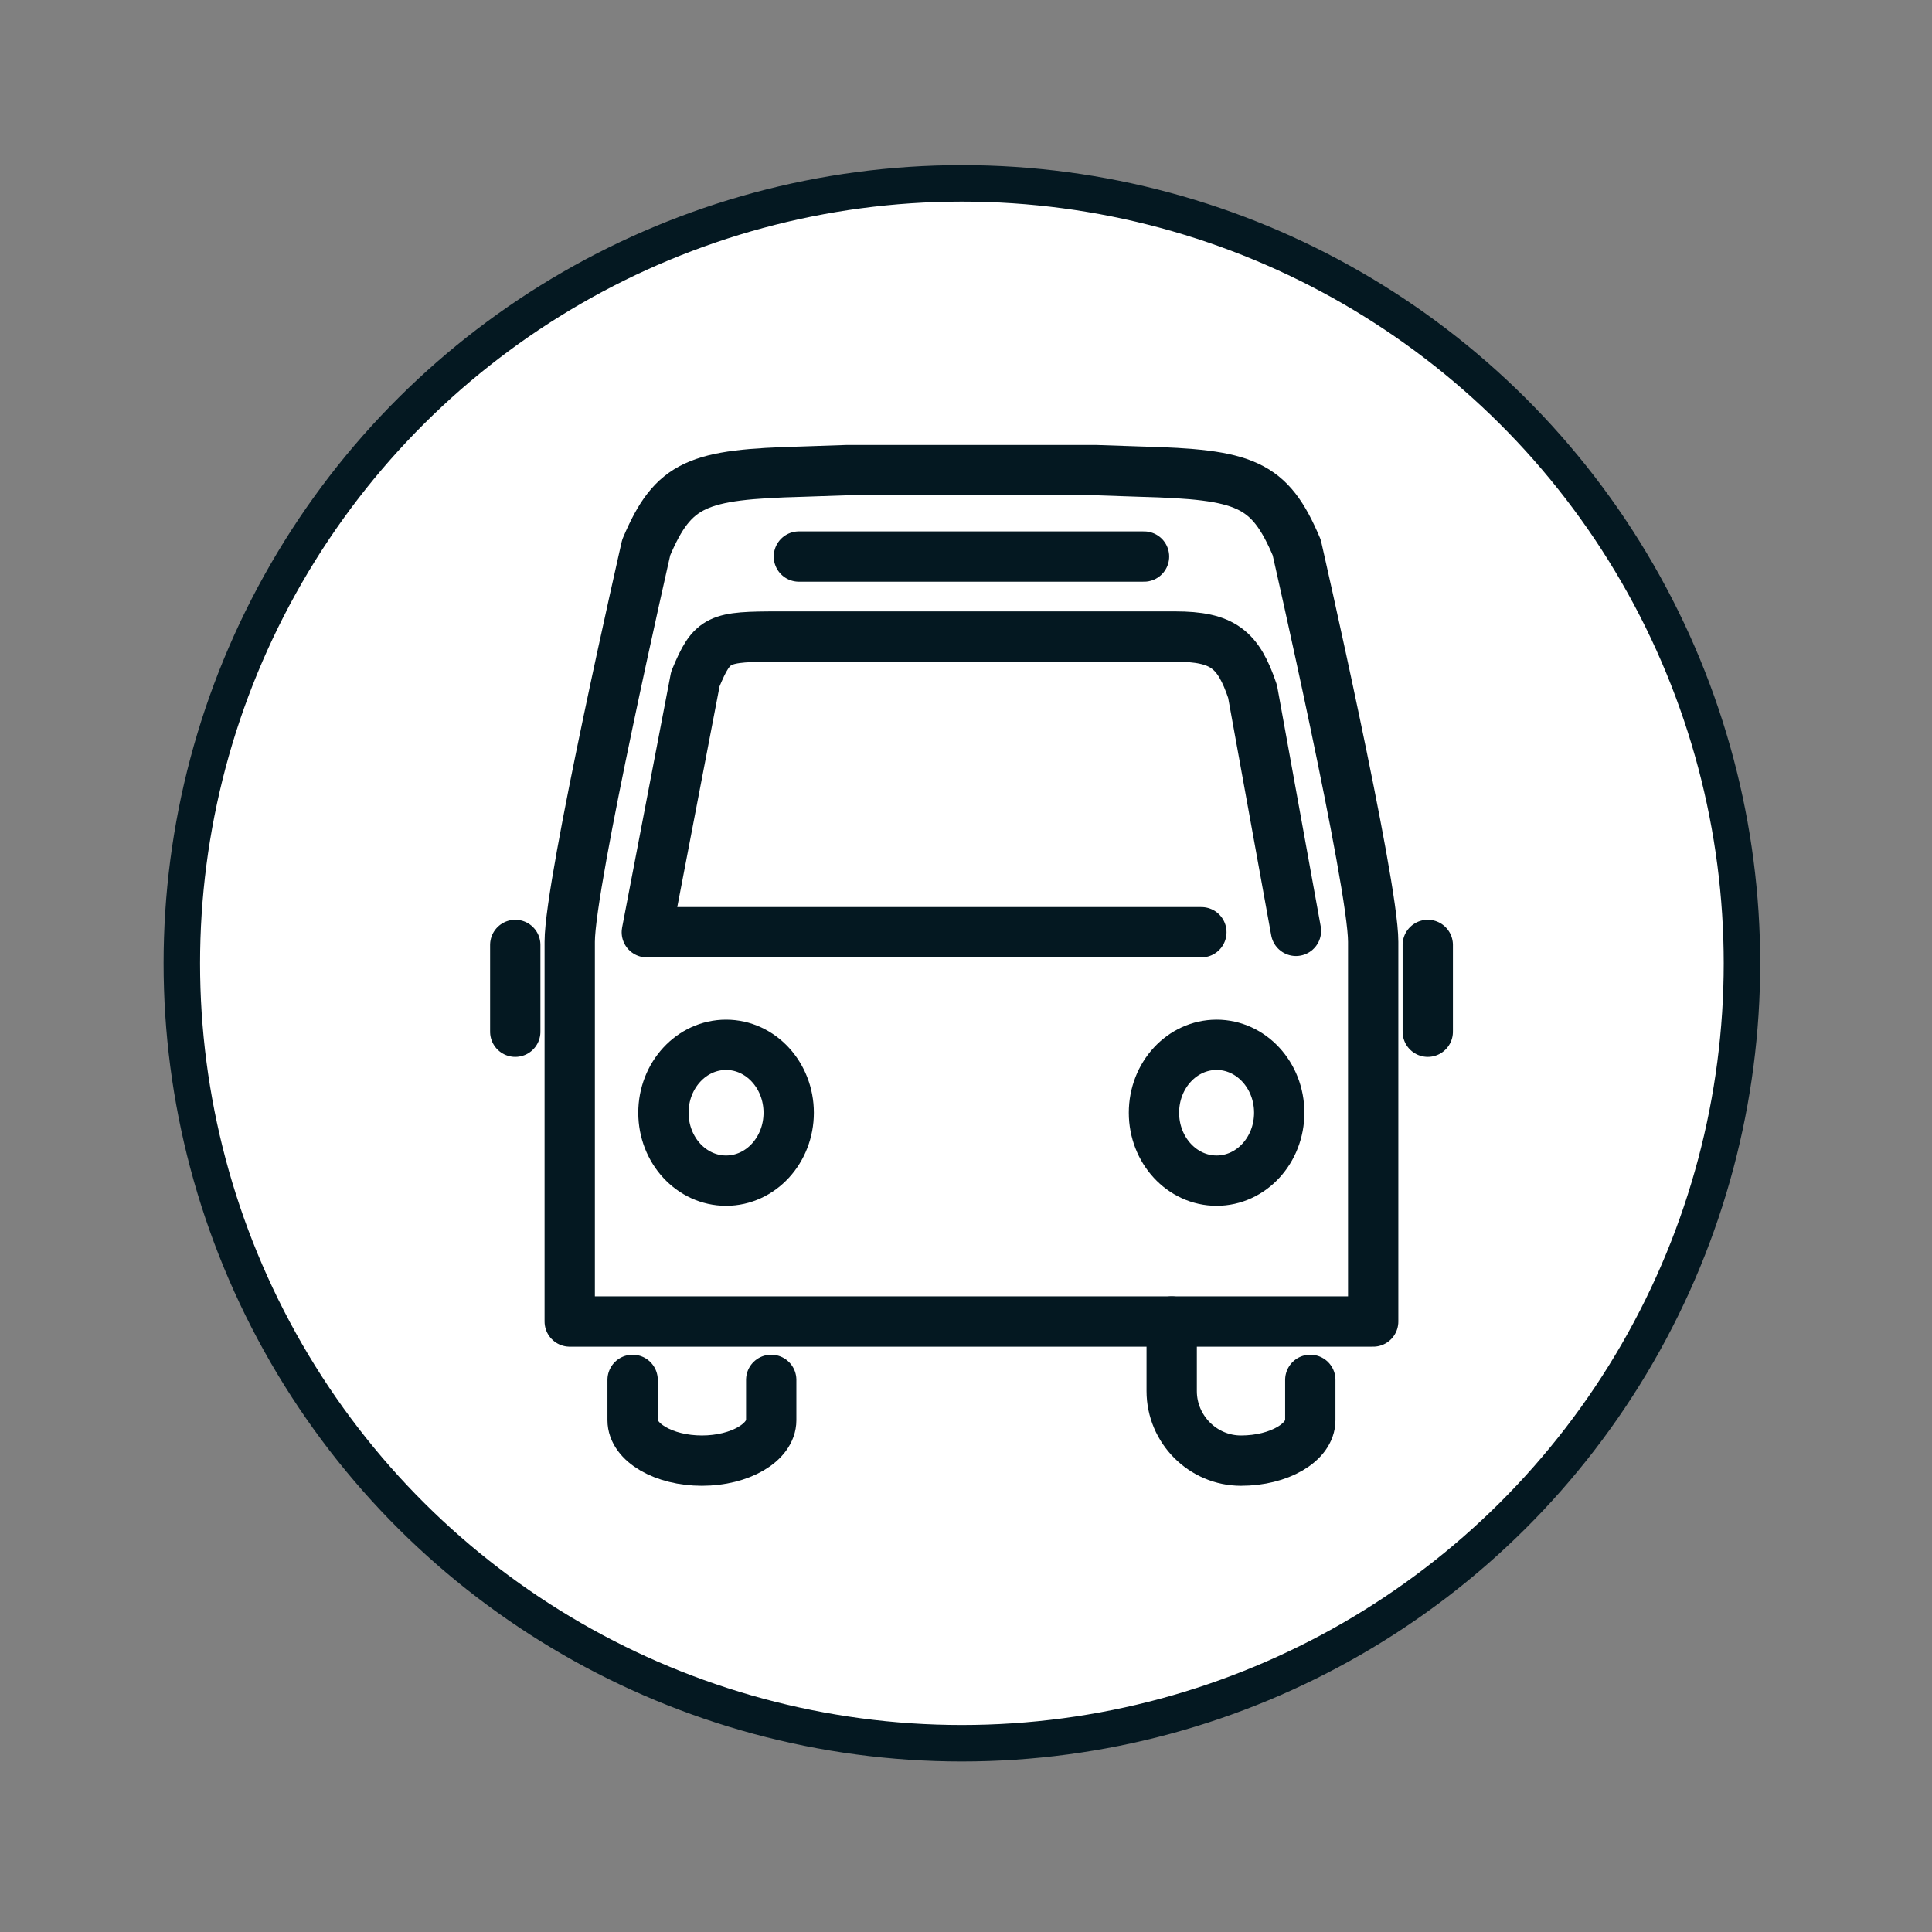
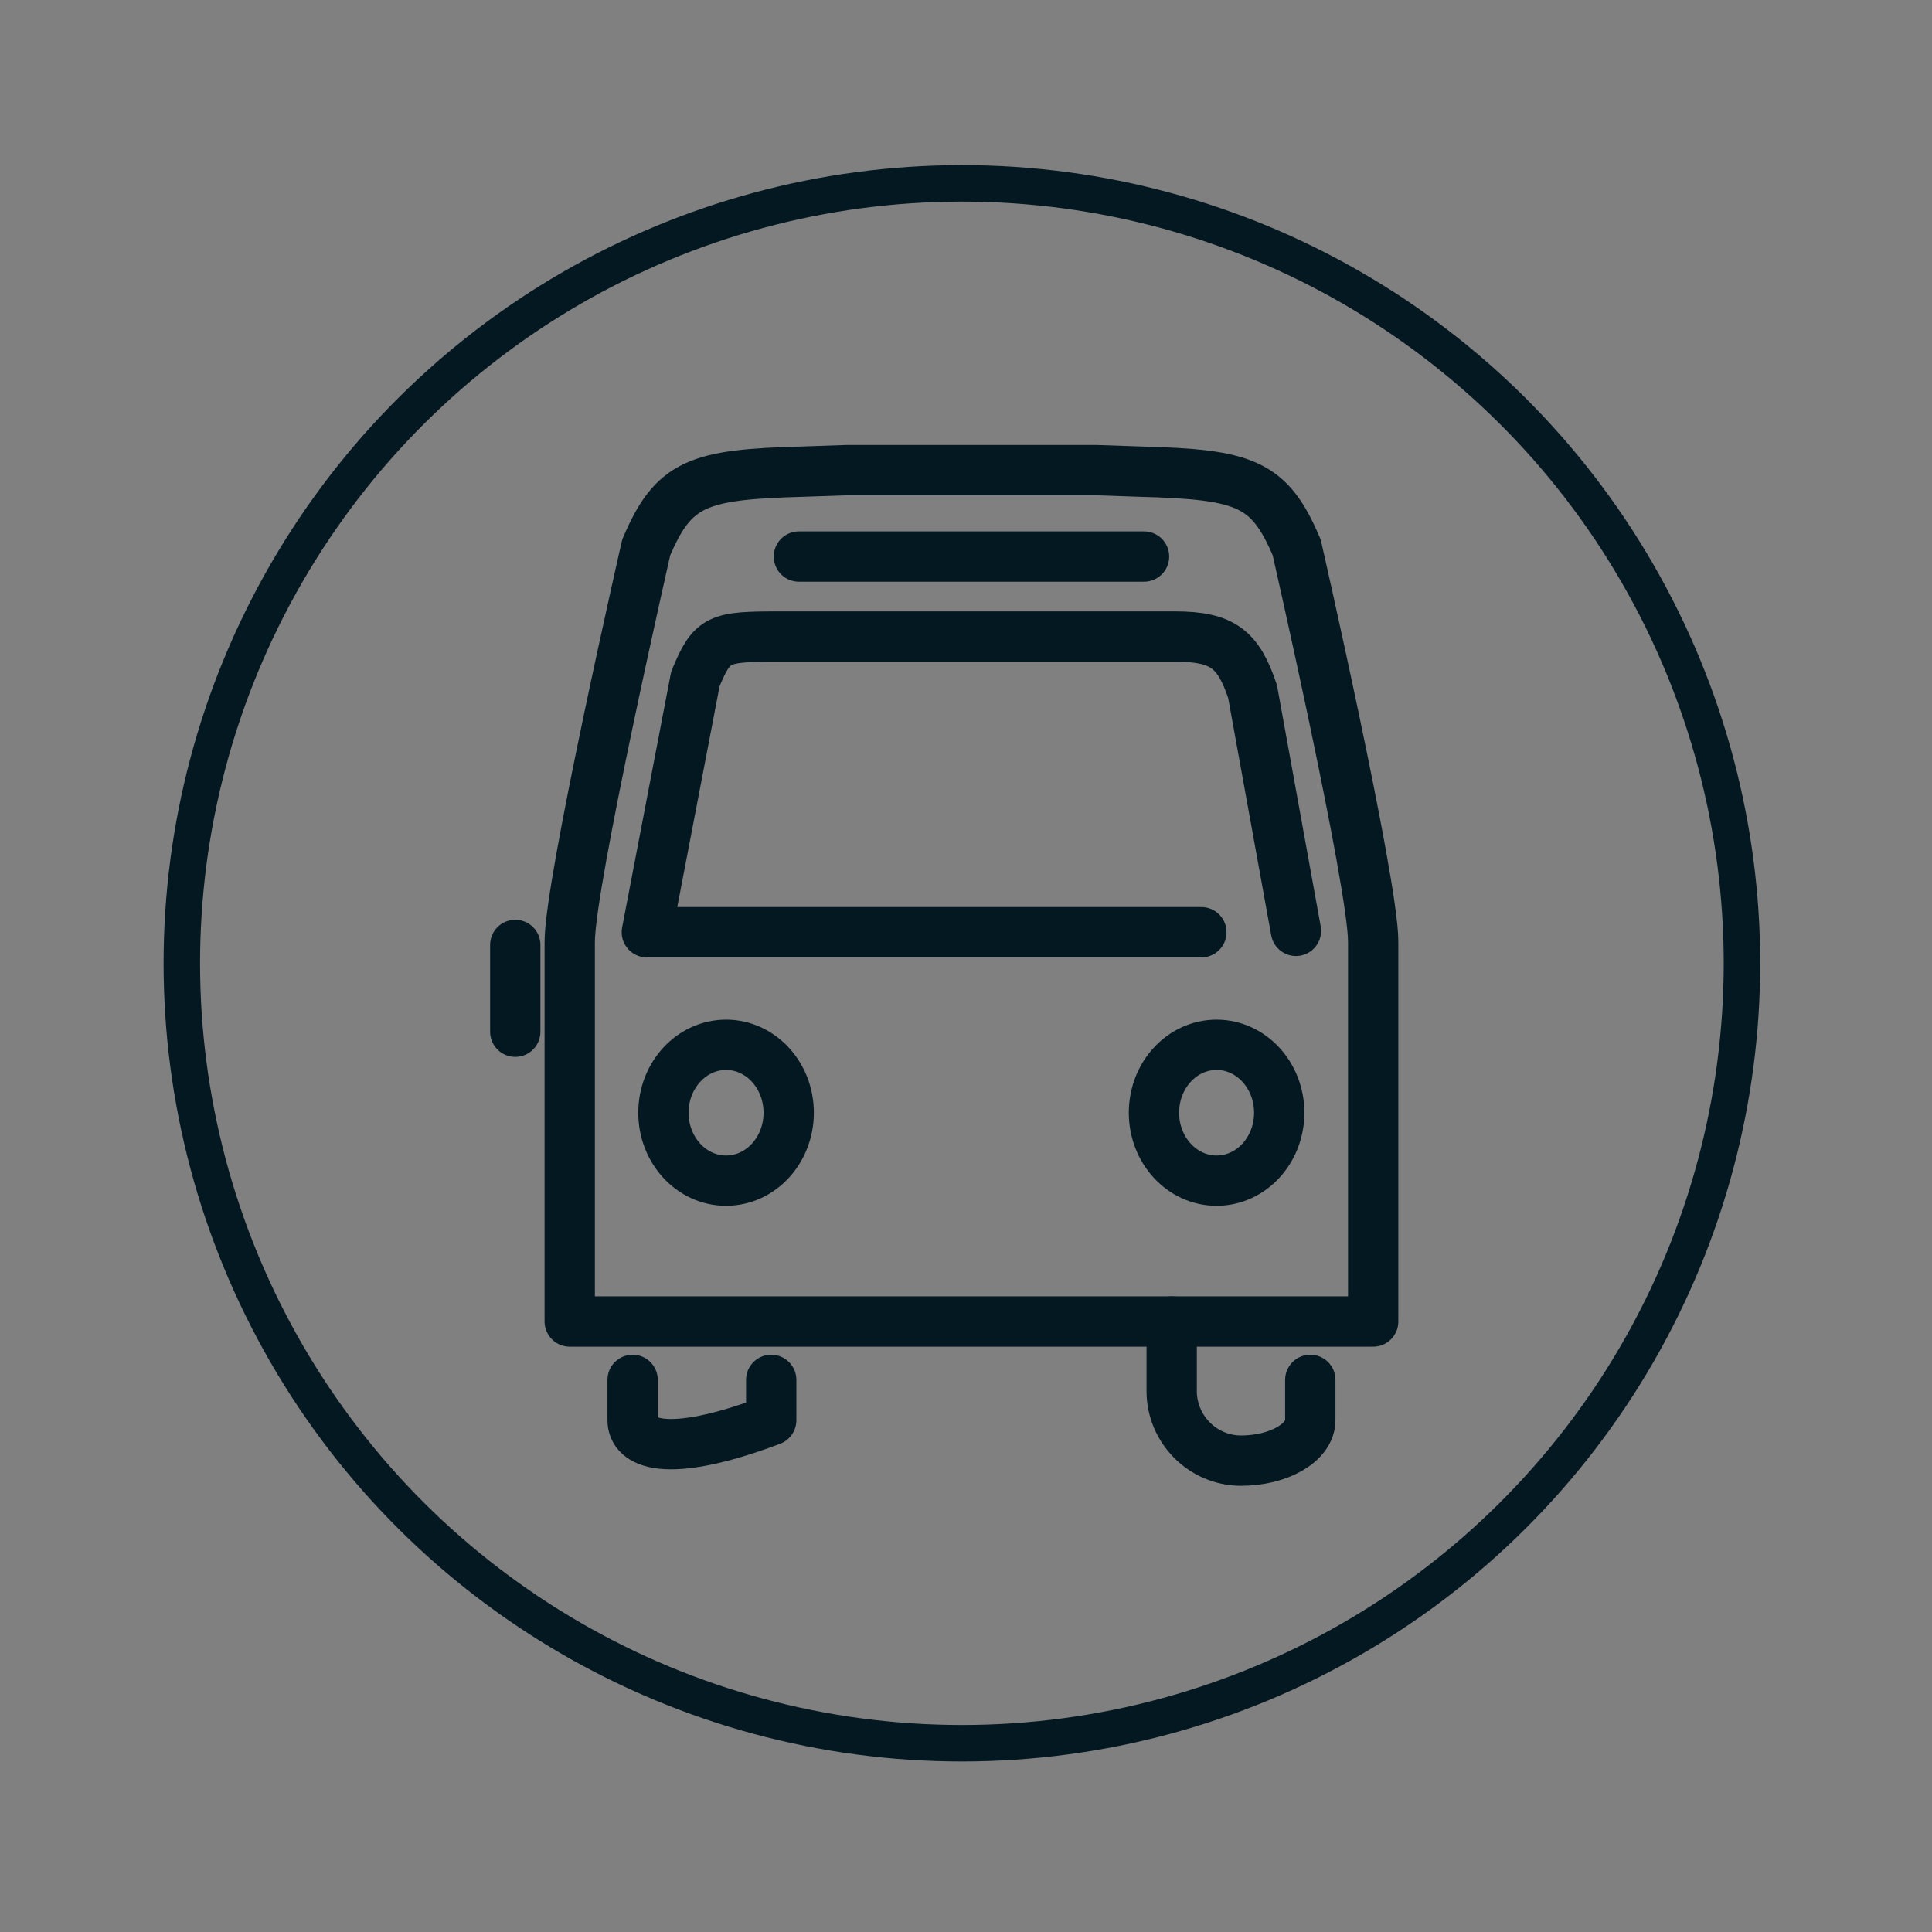
<svg xmlns="http://www.w3.org/2000/svg" width="100%" height="100%" viewBox="0 0 128 128" version="1.1" xml:space="preserve" style="fill-rule:evenodd;clip-rule:evenodd;stroke-miterlimit:10;">
  <rect x="0" y="0" width="128" height="128" fill="#808080" stroke="none" />
  <g transform="matrix(1,0,0,1,-4360.12,-1941.69)">
    <g transform="matrix(8.333,0,0,8.333,0,0)">
      <g transform="matrix(0,-1,-1,0,530.884,234.469)">
-         <path d="M-6.203,-6.201C-9.628,-6.201 -12.403,-3.425 -12.403,0.001C-12.403,3.426 -9.628,6.203 -6.203,6.203C-2.777,6.203 -0.001,3.426 -0.001,0.001C-0.001,-3.425 -2.777,-6.201 -6.203,-6.201" style="fill:white;fill-rule:nonzero;" />
-       </g>
+         </g>
    </g>
    <g transform="matrix(8.333,0,0,8.333,0,0)">
      <g transform="matrix(0,-1,-1,0,530.884,234.469)">
        <ellipse cx="-6.202" cy="0.001" rx="6.201" ry="6.202" style="fill:none;stroke:rgb(4,24,33);stroke-width:0.29px;" />
      </g>
    </g>
    <g transform="matrix(8.333,0,0,8.333,0,0)">
      <g transform="matrix(1,0,0,1,534.153,236.75)">
        <path d="M0,6.769L0,3.75C0,3.279 -0.608,0.615 -0.608,0.615C-0.825,0.102 -1.018,0.034 -1.85,0.012L-2.204,0L-2.205,0L-4.185,0L-4.538,0.012C-5.37,0.034 -5.563,0.102 -5.78,0.615C-5.78,0.615 -6.388,3.279 -6.388,3.75L-6.388,6.769L-0.001,6.769" style="fill:none;fill-rule:nonzero;stroke:rgb(4,24,33);stroke-width:0.4px;stroke-linecap:round;stroke-linejoin:round;" />
      </g>
    </g>
    <g transform="matrix(8.333,0,0,8.333,0,0)">
      <g transform="matrix(1,0,0,1,532.787,238.073)">
        <path d="M0,2.351L-4.409,2.351L-4.023,0.337C-3.888,0.012 -3.844,0 -3.351,0L-0.21,0C0.171,0 0.294,0.101 0.407,0.437L0.752,2.34" style="fill:none;fill-rule:nonzero;stroke:rgb(4,24,33);stroke-width:0.4px;stroke-linecap:round;stroke-linejoin:round;" />
      </g>
    </g>
    <g transform="matrix(8.333,0,0,8.333,0,0)">
      <g transform="matrix(0,1,1,0,533.191,244.623)">
        <path d="M-0.64,0.462L-0.319,0.462C-0.143,0.462 0.002,0.214 0.002,-0.089C0.002,-0.392 -0.247,-0.64 -0.551,-0.64L-1.104,-0.64" style="fill:none;fill-rule:nonzero;stroke:rgb(4,24,33);stroke-width:0.4px;stroke-linecap:round;stroke-linejoin:round;" />
      </g>
    </g>
    <g transform="matrix(8.333,0,0,8.333,0,0)">
      <g transform="matrix(0,1,1,0,529.137,244.855)">
-         <path d="M-0.872,0.23L-0.551,0.23C-0.375,0.23 -0.23,-0.018 -0.23,-0.321C-0.23,-0.624 -0.375,-0.872 -0.551,-0.872L-0.872,-0.872" style="fill:none;fill-rule:nonzero;stroke:rgb(4,24,33);stroke-width:0.4px;stroke-linecap:round;stroke-linejoin:round;" />
+         <path d="M-0.872,0.23L-0.551,0.23C-0.23,-0.624 -0.375,-0.872 -0.551,-0.872L-0.872,-0.872" style="fill:none;fill-rule:nonzero;stroke:rgb(4,24,33);stroke-width:0.4px;stroke-linecap:round;stroke-linejoin:round;" />
      </g>
    </g>
    <g transform="matrix(8.333,0,0,8.333,0,0)">
      <g transform="matrix(-1,0,0,1,529.587,237.437)">
        <path d="M-2.744,0L0,0" style="fill:none;fill-rule:nonzero;stroke:rgb(4,24,33);stroke-width:0.4px;stroke-linecap:round;stroke-linejoin:round;" />
      </g>
    </g>
    <g transform="matrix(8.333,0,0,8.333,0,0)">
      <g transform="matrix(0,-1,-1,0,529.008,241.361)">
        <ellipse cx="-0.498" cy="0" rx="0.54" ry="0.498" style="fill:none;stroke:rgb(4,24,33);stroke-width:0.4px;stroke-linecap:round;stroke-linejoin:round;" />
      </g>
    </g>
    <g transform="matrix(8.333,0,0,8.333,0,0)">
      <g transform="matrix(0,-1,-1,0,532.908,241.361)">
        <ellipse cx="-0.498" cy="0" rx="0.54" ry="0.498" style="fill:none;stroke:rgb(4,24,33);stroke-width:0.4px;stroke-linecap:round;stroke-linejoin:round;" />
      </g>
    </g>
    <g transform="matrix(8.333,0,0,8.333,0,0)">
      <g transform="matrix(0,1,1,0,527.677,240.87)">
        <path d="M-0.345,-0.345L0.345,-0.345" style="fill:none;fill-rule:nonzero;stroke:rgb(4,24,33);stroke-width:0.4px;stroke-linecap:round;stroke-linejoin:round;" />
      </g>
    </g>
    <g transform="matrix(8.333,0,0,8.333,0,0)">
      <g transform="matrix(0,1,1,0,534.932,240.87)">
-         <path d="M-0.345,-0.345L0.345,-0.345" style="fill:none;fill-rule:nonzero;stroke:rgb(4,24,33);stroke-width:0.4px;stroke-linecap:round;stroke-linejoin:round;" />
-       </g>
+         </g>
    </g>
  </g>
</svg>